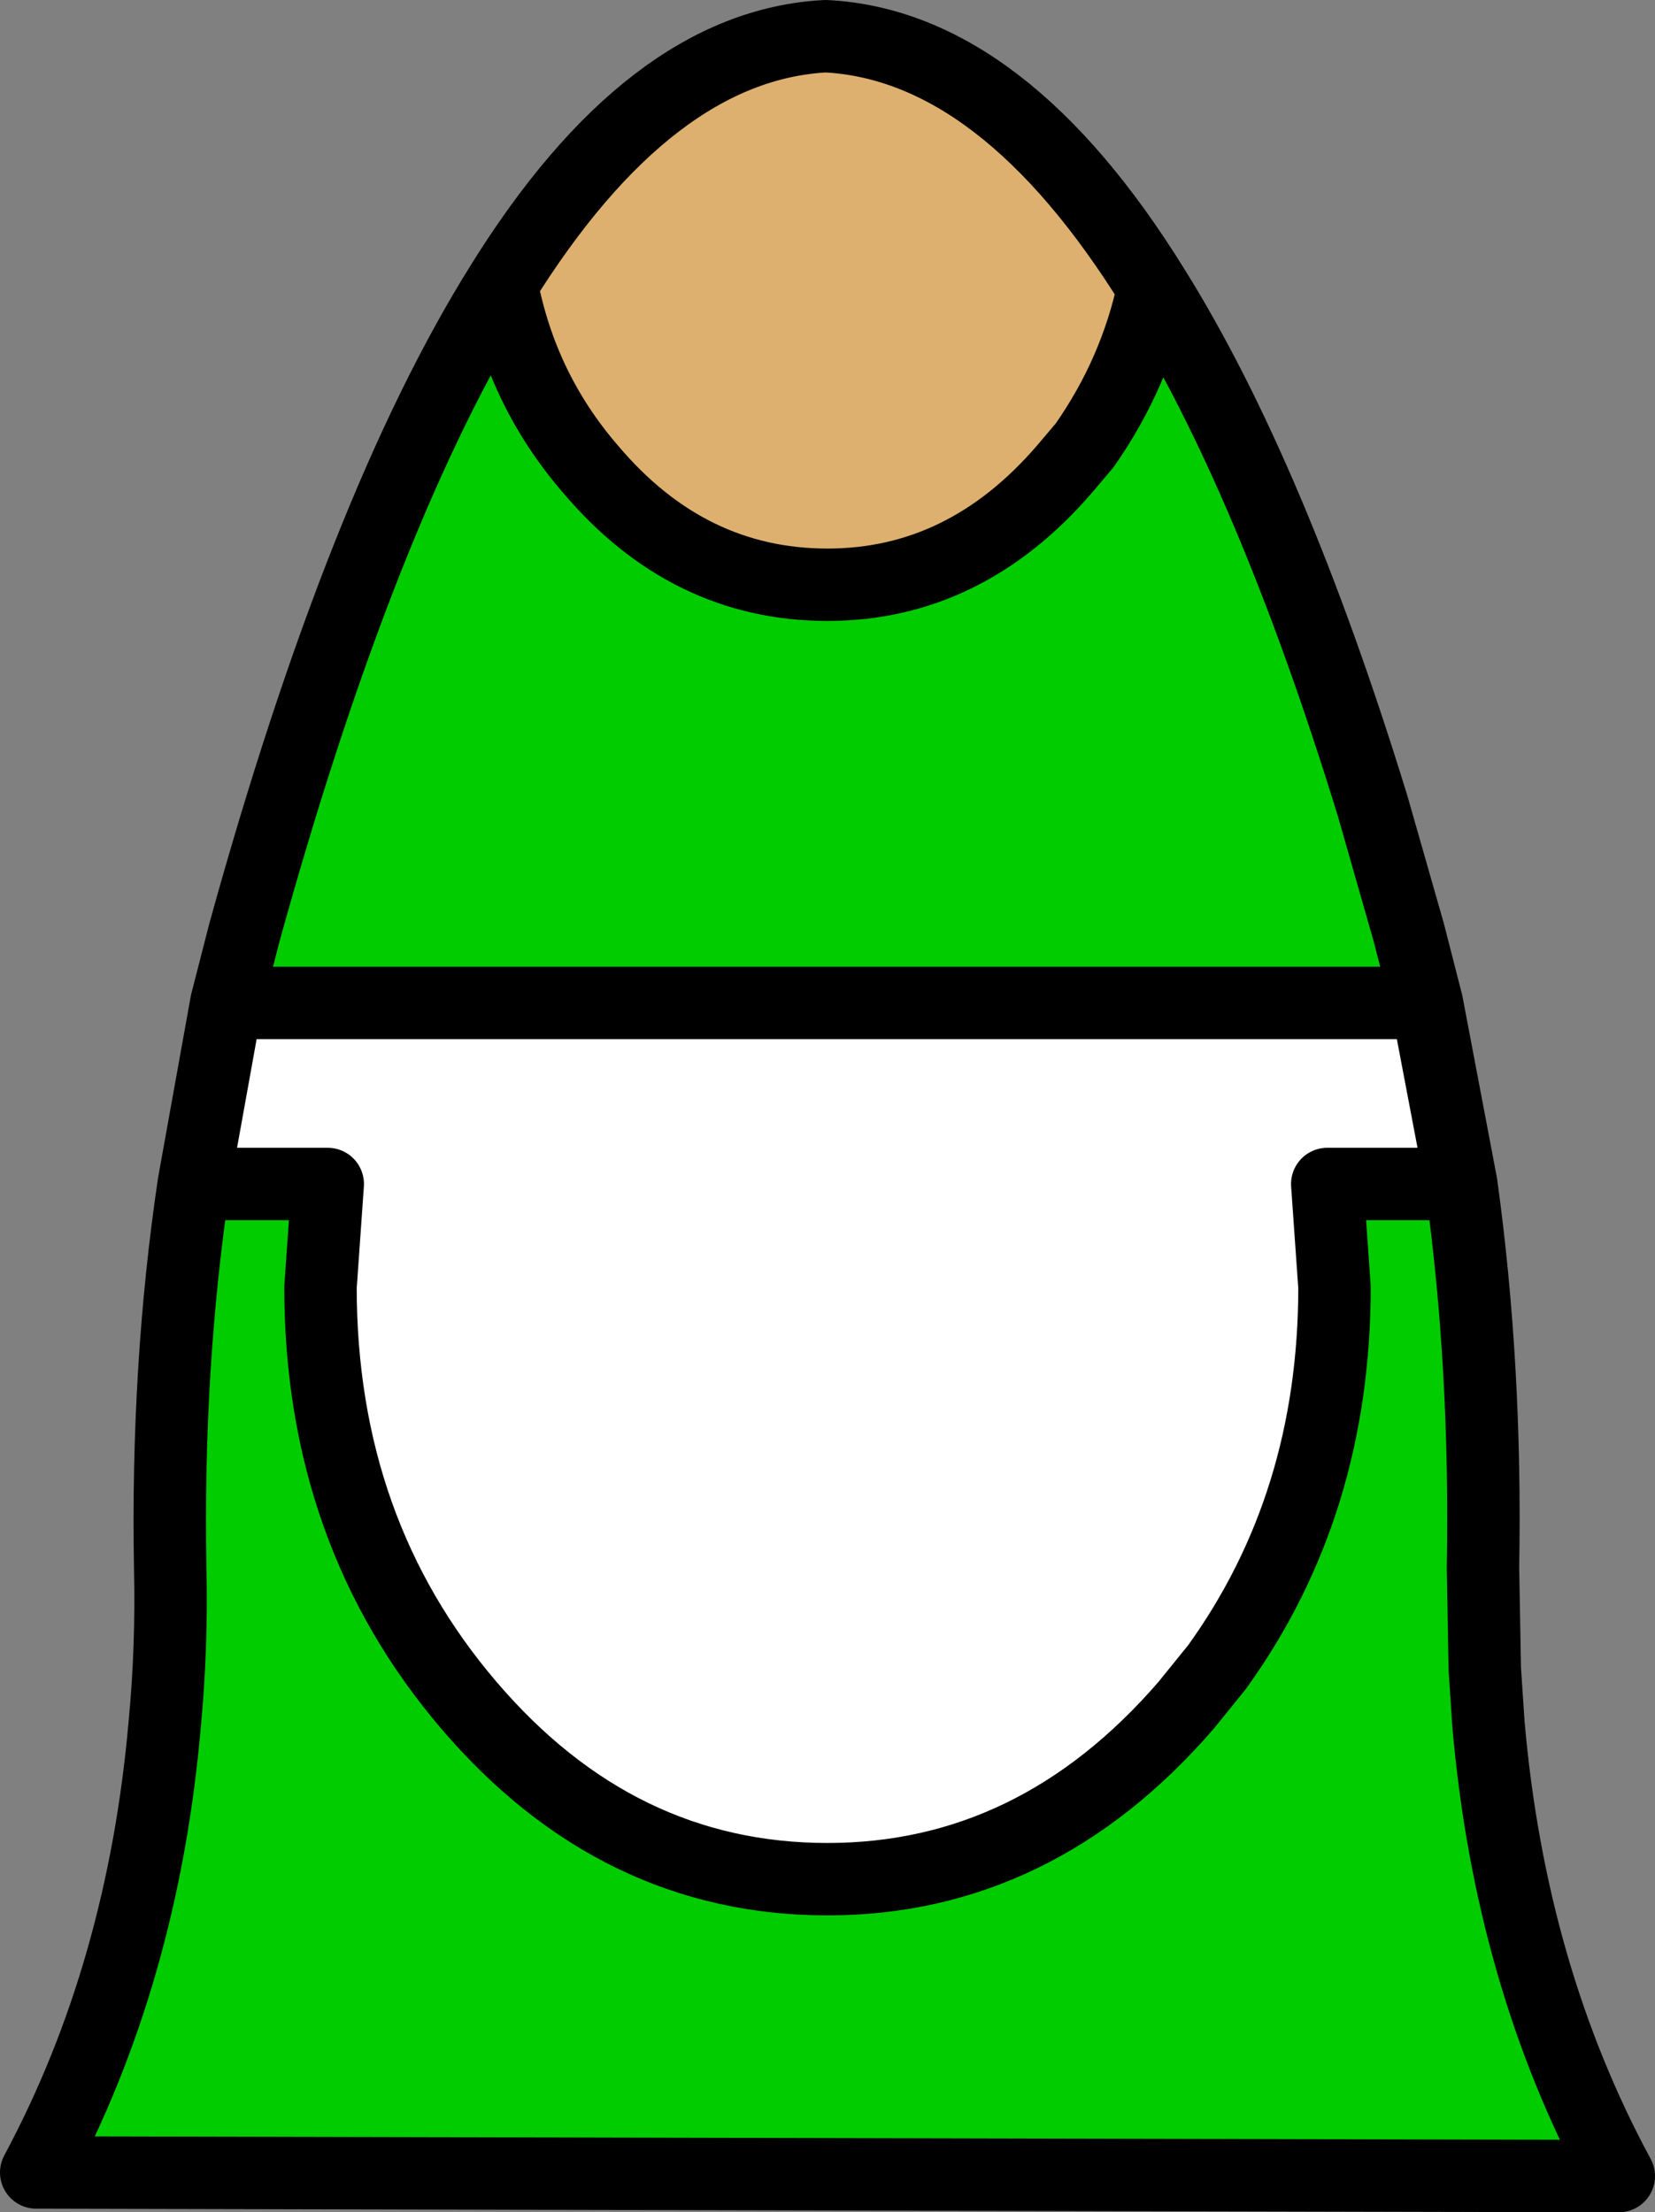
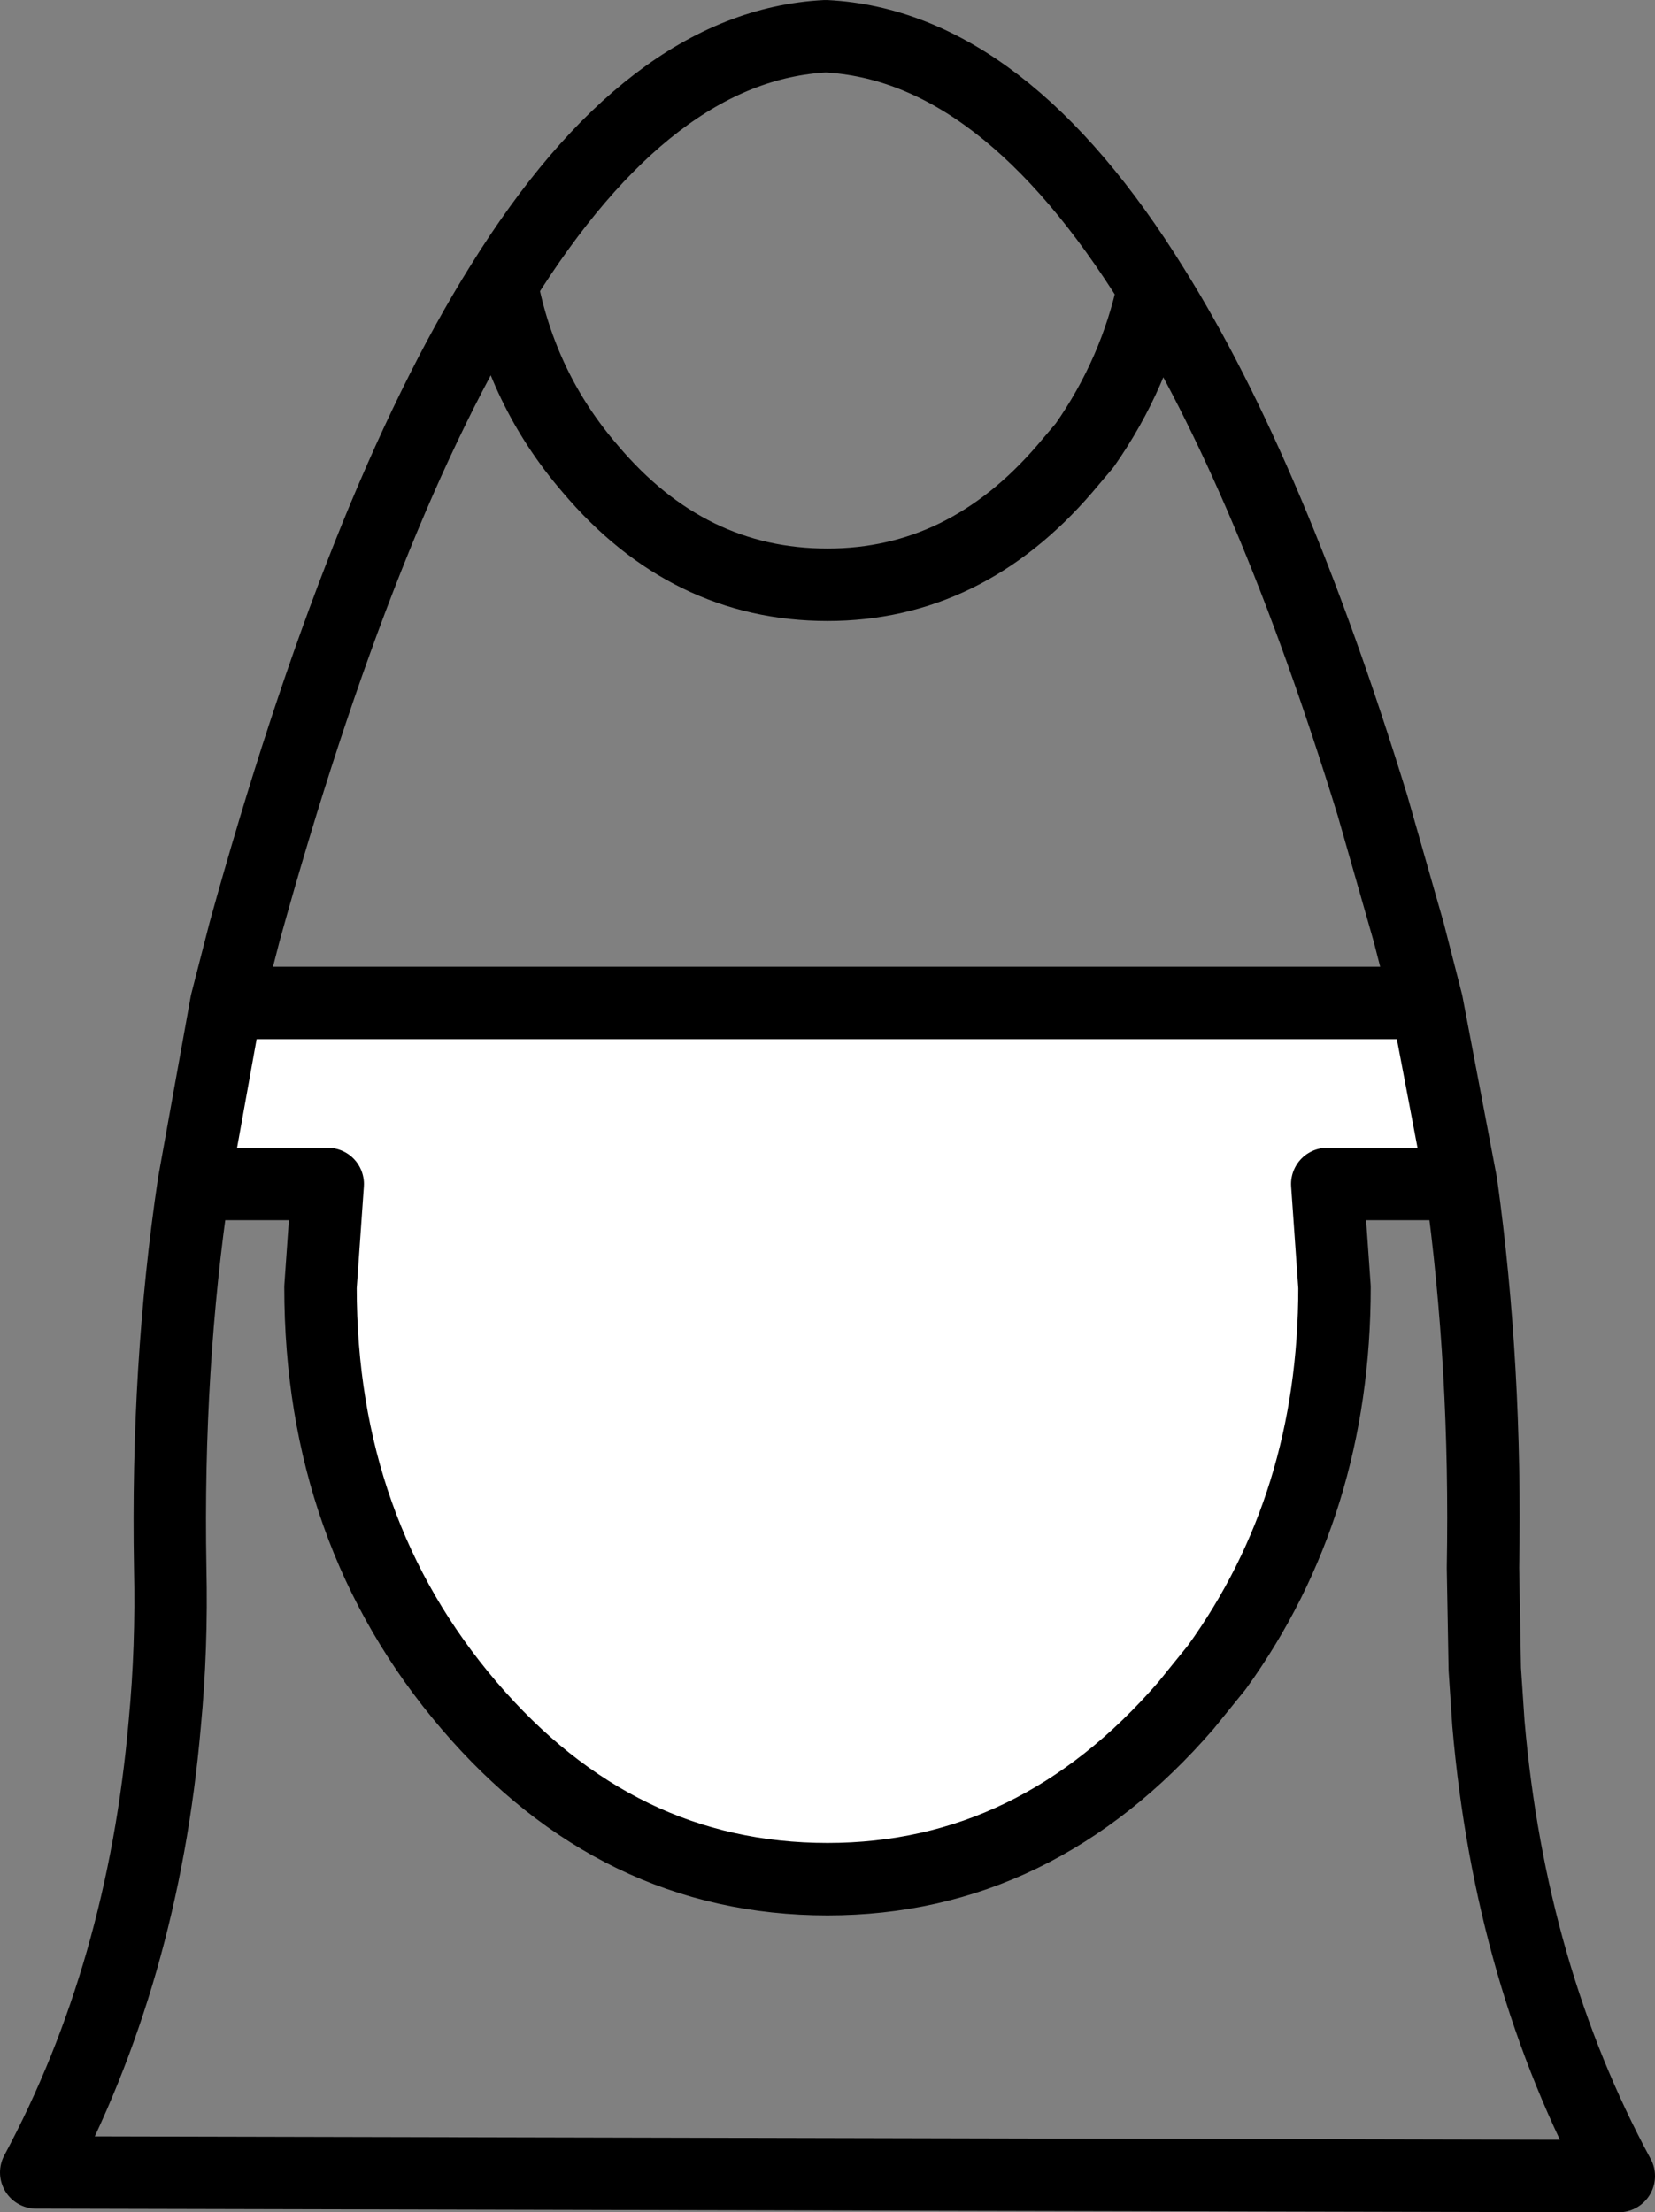
<svg xmlns="http://www.w3.org/2000/svg" height="61.1px" width="45.7px">
  <rect width="100%" height="100%" fill="#808080" stroke="none" />
  <g transform="matrix(1.0, 0.0, 0.0, 1.0, 22.85, 30.55)">
    <path d="M-16.6 -2.85 L16.55 -2.85 17.5 2.15 13.8 2.15 14.0 5.0 Q14.0 11.0 10.75 15.5 L9.9 16.55 Q5.75 21.35 0.0 21.35 -5.8 21.35 -9.9 16.55 -14.0 11.75 -14.0 5.0 L-13.8 2.15 -17.5 2.15 -16.6 -2.85" fill="#ffffff" fill-rule="evenodd" stroke="none" />
-     <path d="M9.0 -22.6 Q12.25 -17.4 15.05 -8.3 L16.05 -4.8 16.55 -2.85 -16.6 -2.85 -16.1 -4.8 Q-12.85 -16.55 -9.0 -22.7 -8.45 -19.8 -6.55 -17.6 -3.85 -14.4 0.0 -14.4 3.8 -14.4 6.55 -17.6 L7.1 -18.25 Q8.5 -20.25 9.0 -22.6 M17.5 2.15 Q18.2 7.2 18.1 12.75 L18.15 15.55 18.25 17.05 Q18.85 24.0 21.85 29.55 L-21.85 29.45 Q-18.9 23.95 -18.3 17.05 -18.1 14.95 -18.15 12.75 -18.25 7.2 -17.5 2.15 L-13.8 2.15 -14.0 5.0 Q-14.0 11.75 -9.9 16.55 -5.8 21.35 0.0 21.35 5.75 21.35 9.9 16.55 L10.75 15.5 Q14.0 11.0 14.0 5.0 L13.8 2.15 17.5 2.15" fill="#00cc00" fill-rule="evenodd" stroke="none" />
-     <path d="M9.0 -22.6 Q8.5 -20.25 7.1 -18.25 L6.55 -17.6 Q3.8 -14.4 0.0 -14.4 -3.85 -14.4 -6.55 -17.6 -8.45 -19.8 -9.0 -22.7 -4.9 -29.3 -0.05 -29.55 4.85 -29.3 9.0 -22.6" fill="#ddb06f" fill-rule="evenodd" stroke="none" />
    <path d="M16.55 -2.85 L16.05 -4.8 15.05 -8.3 Q12.25 -17.4 9.0 -22.6 8.5 -20.25 7.1 -18.25 L6.55 -17.6 Q3.8 -14.4 0.0 -14.4 -3.85 -14.4 -6.55 -17.6 -8.45 -19.8 -9.0 -22.7 -12.85 -16.55 -16.1 -4.8 L-16.6 -2.85 16.55 -2.85 17.5 2.15 Q18.2 7.2 18.1 12.75 L18.15 15.55 18.25 17.05 Q18.85 24.0 21.85 29.55 L-21.85 29.45 Q-18.9 23.95 -18.3 17.05 -18.1 14.95 -18.15 12.75 -18.25 7.2 -17.5 2.15 L-16.6 -2.85 M-17.5 2.15 L-13.8 2.15 -14.0 5.0 Q-14.0 11.75 -9.9 16.55 -5.8 21.35 0.0 21.35 5.75 21.35 9.9 16.55 L10.75 15.5 Q14.0 11.0 14.0 5.0 L13.8 2.15 17.5 2.15 M-9.0 -22.7 Q-4.9 -29.3 -0.05 -29.55 4.85 -29.3 9.0 -22.6" fill="none" stroke="#000000" stroke-linecap="round" stroke-linejoin="round" stroke-width="2.0" />
  </g>
</svg>